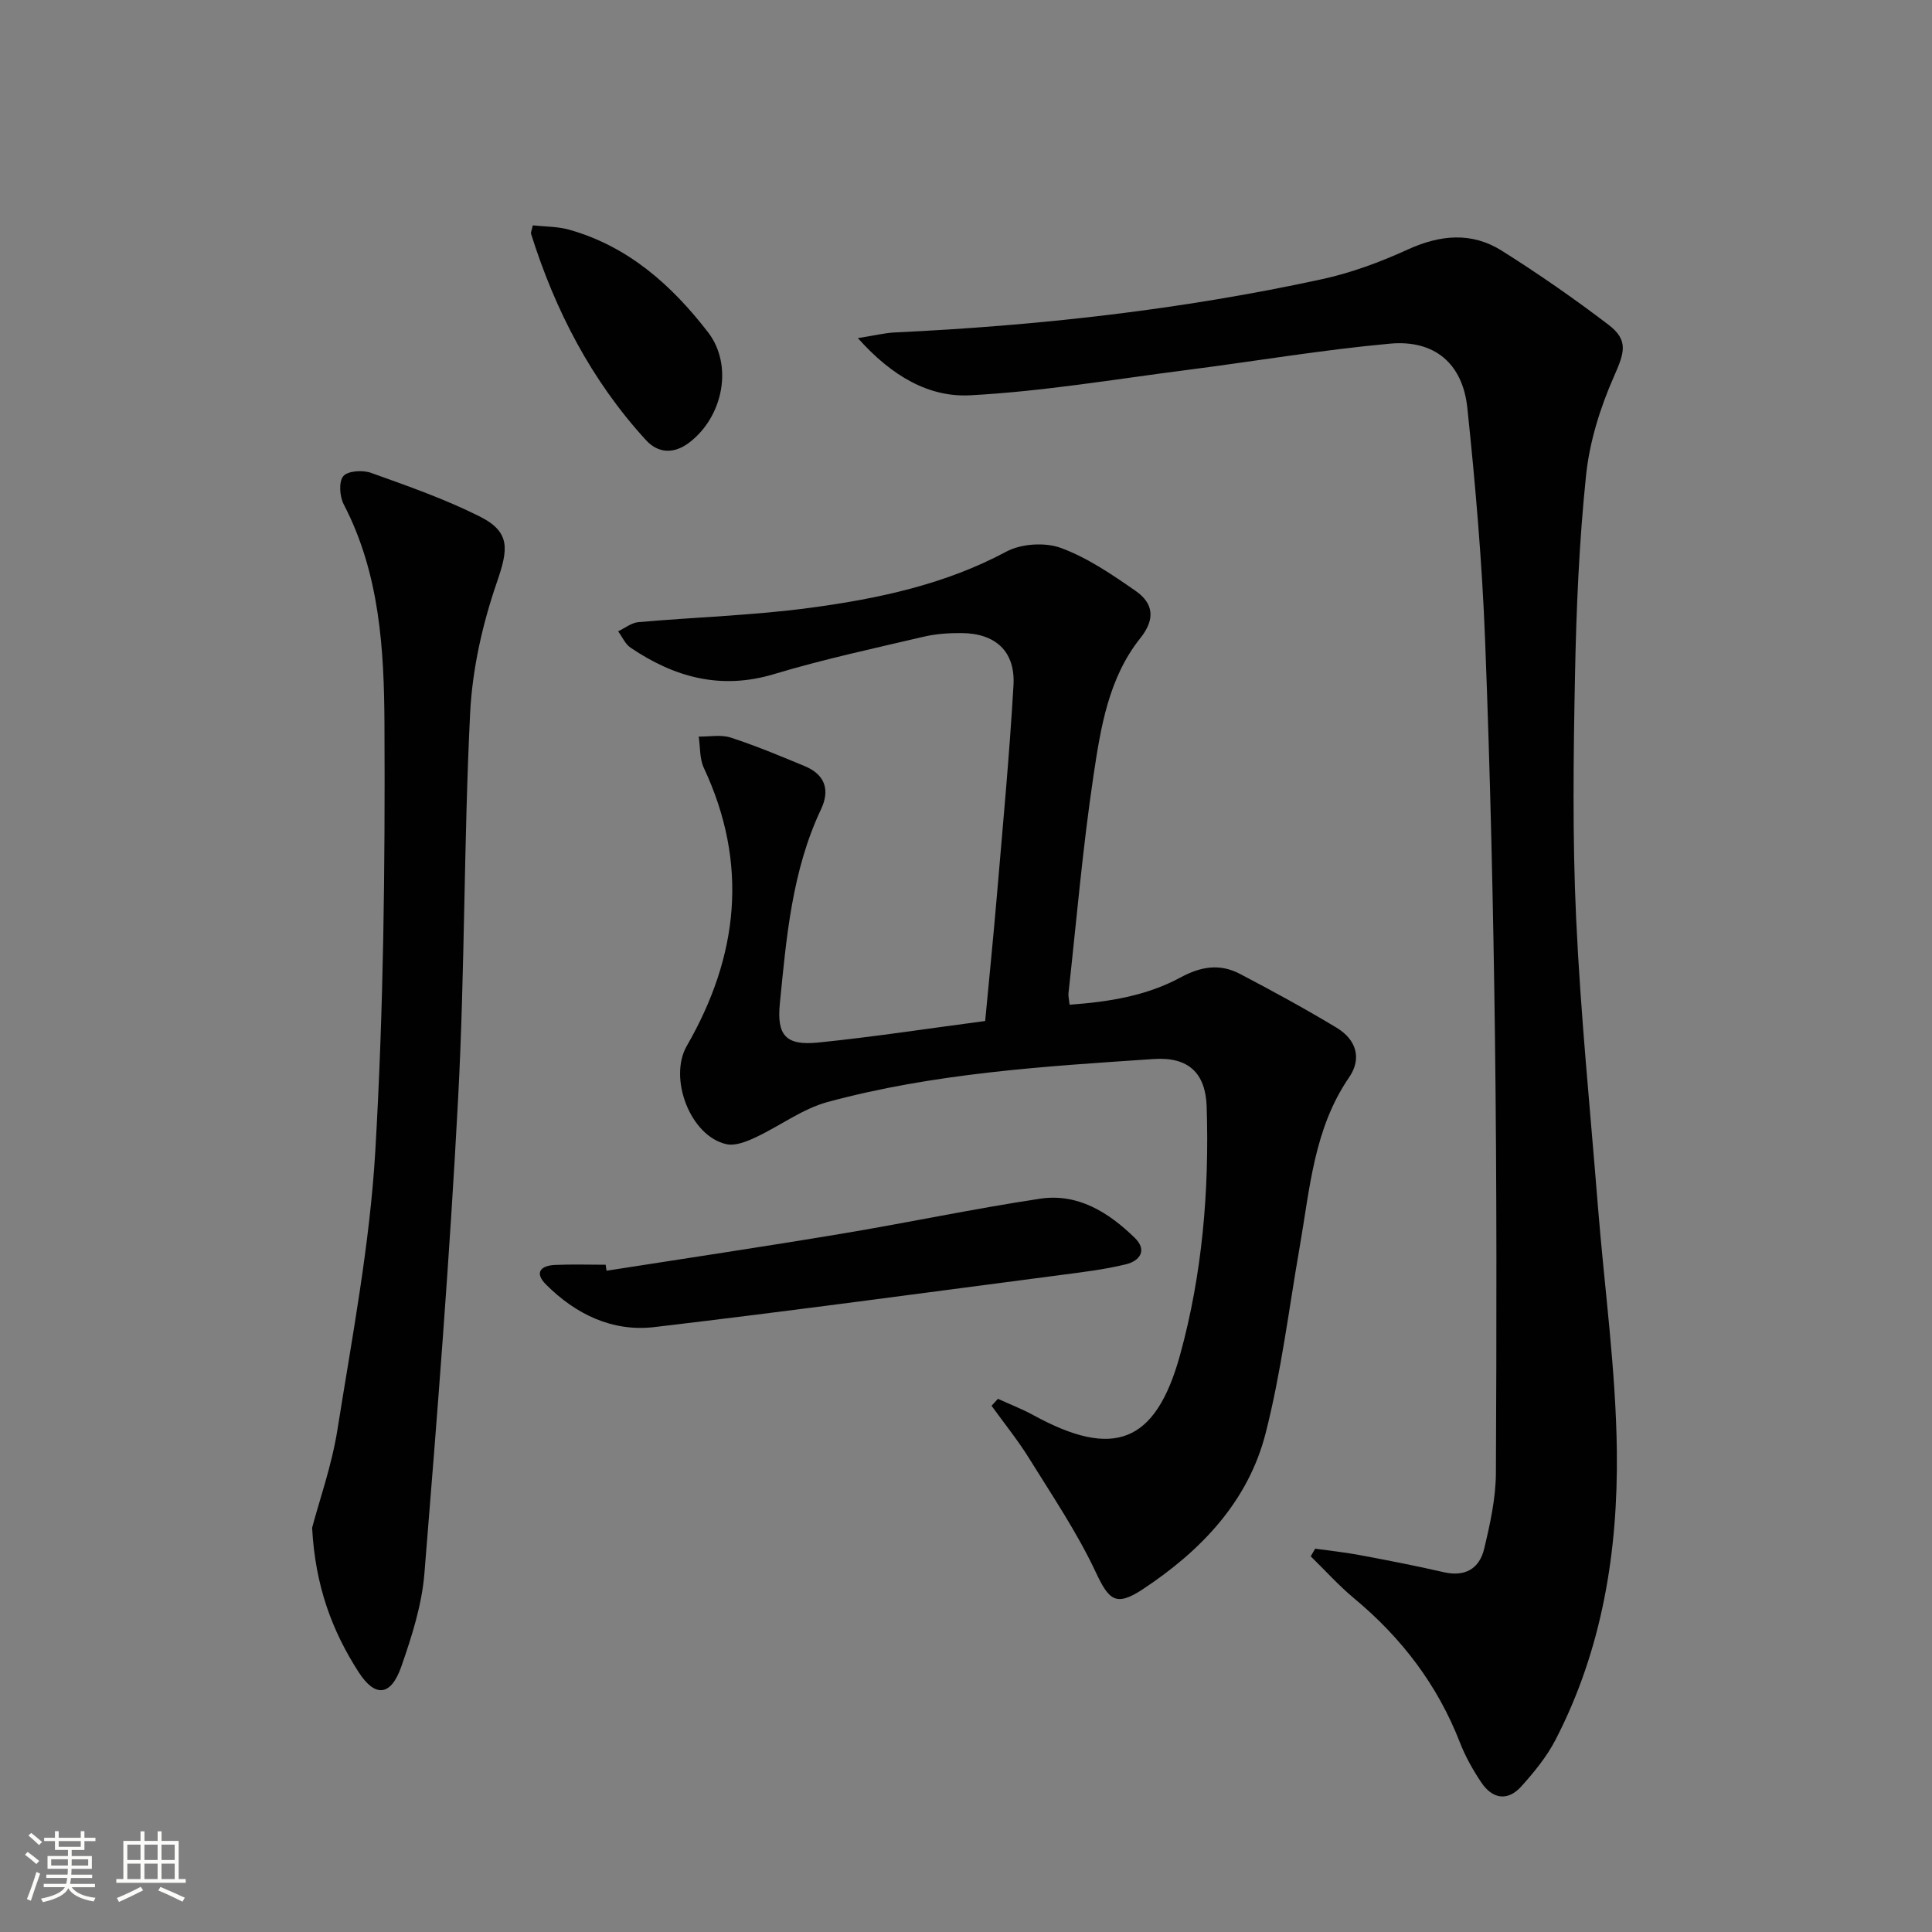
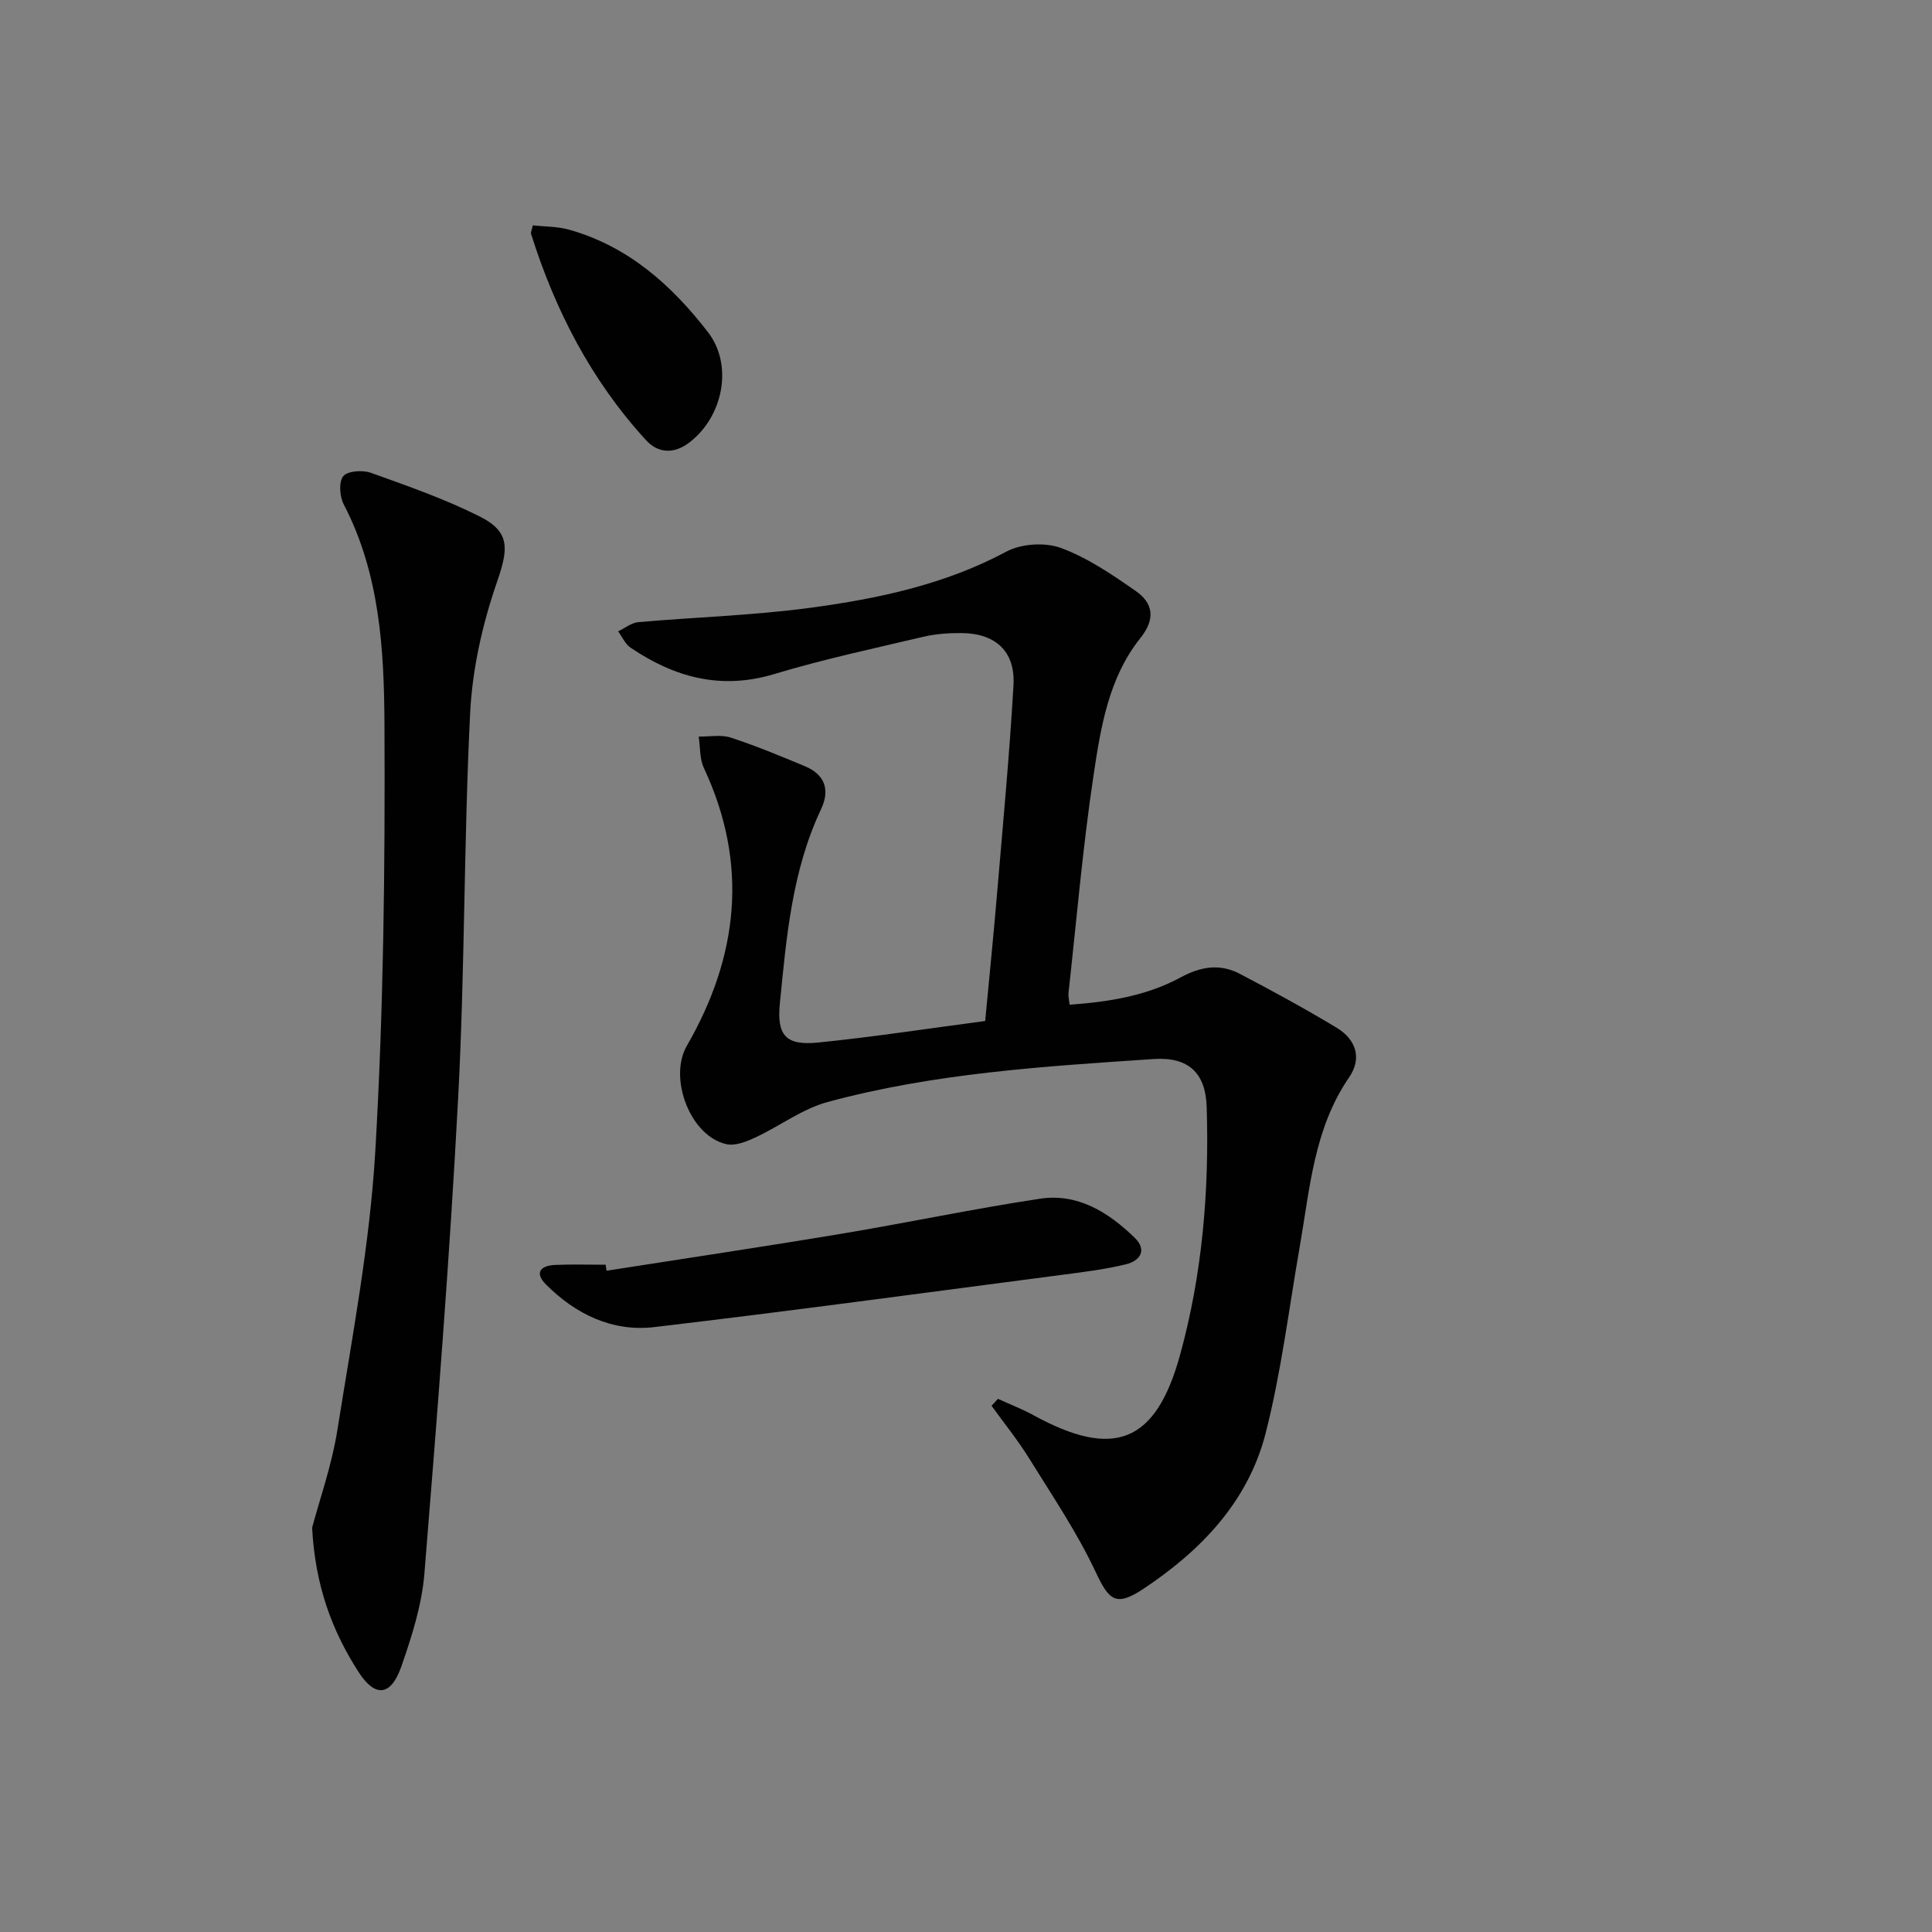
<svg xmlns="http://www.w3.org/2000/svg" enable-background="new 0 0 400 400" viewBox="0 0 400 400">
  <rect x="0" y="0" width="400" height="400" fill="#808080" stroke="none" />
-   <path d="m5.17 384 .55-.58c.85.61 1.65 1.24 2.4 1.87l-.59.64c-.83-.73-1.62-1.38-2.36-1.93m1.22 9.53-.82-.34c.71-1.76 1.37-3.64 1.98-5.63.24.13.5.25.76.36-.6 1.67-1.24 3.54-1.92 5.61m-.5-13.5.57-.54c.56.44 1.31 1.06 2.26 1.87l-.64.64c-.68-.66-1.41-1.32-2.19-1.97m3.25.46h2.24v-1.36h.77v1.36h4.57v-1.36h.76v1.36h2.28v.69h-2.28v1.84h-2.64v1.26h4.18v2.64h-4.21c0 .45-.02.86-.05 1.21h4.32v.69h-4.38c-.04.34-.1.75-.19 1.22h5.15v.69h-4.82c.87 1.19 2.51 1.92 4.93 2.19-.17.31-.3.57-.37.76-2.77-.49-4.52-1.41-5.26-2.76-.56 1.26-2.3 2.23-5.24 2.9-.12-.24-.26-.48-.43-.72 2.73-.55 4.38-1.34 4.96-2.38h-4.38v-.69h4.65c.1-.38.17-.79.21-1.22h-4.32v-.69h4.4c.03-.34.05-.75.05-1.21h-4.2v-2.64h4.23v-1.26h-2.69v-1.84h-2.24zm1.46 4.46v1.29h3.45c.01-.4.02-.57.01-.53v-.32-.45h-3.46zm1.55-2.59h4.57v-1.19h-4.57zm6.11 2.59h-3.42v.77c-.01.19-.01.37-.02.53h3.44z" fill="#fbfcfa" />
-   <path d="m32.63 379.16h.82v1.98h3.54v7.89h1.46v.78h-14.37v-.78h1.46v-7.89h3.55v-1.98h.82v1.98h2.73v-1.98zm-3.49 11.48.5.73c-1.61.82-3.28 1.63-5 2.41-.13-.27-.28-.55-.44-.82 1.75-.72 3.4-1.49 4.94-2.32m-2.78-5.55h2.73v-3.18h-2.73zm0 3.95h2.73v-3.2h-2.73zm3.54-3.95h2.73v-3.18h-2.73zm0 3.95h2.73v-3.2h-2.73zm7.89 4.68c-1.84-.92-3.51-1.7-5.02-2.32l.45-.73c1.89.8 3.57 1.55 5.04 2.23zm-1.62-11.81h-2.73v3.18h2.73zm-2.73 7.13h2.73v-3.2h-2.73z" fill="#fbfcfa" />
  <g fill="#010102">
-     <path d="m177.61 70c3.53-.55 5.57-1.07 7.63-1.17 29.75-1.4 59.27-4.69 88.39-11.01 6.1-1.32 12.12-3.55 17.81-6.15 6.72-3.07 13.24-3.69 19.48.23 7.58 4.77 14.96 9.9 22.08 15.32 4.29 3.27 3.3 5.85 1.11 10.82-2.82 6.41-5.01 13.42-5.73 20.35-1.43 13.71-2.02 27.53-2.29 41.32-.33 16.79-.55 33.62.23 50.38.92 19.92 2.93 39.79 4.51 59.67 1.35 16.9 3.72 33.78 3.92 50.69.25 20.7-3.01 41.08-12.73 59.82-1.81 3.48-4.4 6.64-7.04 9.58-2.84 3.16-6 2.61-8.29-.81-1.75-2.6-3.32-5.41-4.45-8.32-4.64-11.93-12.11-21.68-21.91-29.82-3.19-2.65-5.98-5.78-8.96-8.68.31-.53.61-1.05.92-1.58 3.02.42 6.05.73 9.04 1.29 5.87 1.1 11.74 2.23 17.56 3.57 4.45 1.03 7.41-.73 8.39-4.84 1.23-5.13 2.4-10.44 2.43-15.68.15-29.99.19-59.99-.19-89.97-.35-27.45-.98-54.91-2.04-82.35-.62-16.09-2-32.17-3.68-48.19-.97-9.22-6.8-14.16-16.03-13.32-14.04 1.28-27.97 3.65-41.96 5.44-14.96 1.92-29.9 4.45-44.93 5.25-8.5.46-16.19-3.9-23.27-11.84z" />
    <path d="m203.97 211.39c.83-8.81 1.71-17.53 2.45-26.25 1.22-14.41 2.58-28.82 3.41-43.25.41-7.02-3.71-10.77-10.75-10.82-2.64-.02-5.35.16-7.91.77-10.33 2.43-20.73 4.66-30.89 7.72-11.04 3.33-20.64.68-29.73-5.47-1.11-.75-1.73-2.24-2.57-3.38 1.39-.66 2.74-1.77 4.18-1.9 11.91-1.05 23.9-1.39 35.73-2.99 13.97-1.89 27.74-4.8 40.46-11.61 3.1-1.66 8.01-1.97 11.31-.76 5.51 2.03 10.58 5.5 15.47 8.9 3.67 2.55 4.12 5.82.97 9.76-6.58 8.24-8.21 18.49-9.7 28.45-2.24 14.94-3.52 30.02-5.18 45.05-.07.62.11 1.28.23 2.4 8.13-.57 15.96-1.84 22.99-5.65 4.23-2.29 8.15-2.89 12.27-.73 6.77 3.55 13.49 7.21 20.04 11.16 3.97 2.4 5.31 6.28 2.56 10.28-7.29 10.62-8.11 23.01-10.22 35.08-2.25 12.9-3.83 25.99-7.07 38.64-3.63 14.15-13.42 24.3-25.38 32.22-5.65 3.74-7.06 2.27-9.81-3.58-3.84-8.17-8.96-15.75-13.74-23.46-2.35-3.79-5.18-7.29-7.8-10.92.44-.48.88-.96 1.32-1.44 2.46 1.13 5 2.1 7.37 3.4 16.59 9.08 25.28 5.83 30.33-12.45 4.62-16.75 6.07-34.03 5.52-51.41-.22-7.03-3.81-10.37-10.95-9.89-22.7 1.52-45.47 2.92-67.54 8.9-5.26 1.43-9.92 5-14.97 7.35-1.83.85-4.14 1.78-5.96 1.38-7.51-1.64-12.06-13.69-8.21-20.36 10.7-18.56 12.83-37.68 3.52-57.55-.89-1.91-.73-4.31-1.06-6.48 2.22.04 4.61-.45 6.63.21 5.2 1.69 10.27 3.81 15.32 5.91 4.16 1.73 5.29 4.87 3.38 8.92-6.02 12.74-7.17 26.51-8.53 40.22-.66 6.62 1.24 8.75 7.9 8.09 11.4-1.15 22.72-2.9 34.61-4.46z" />
    <path d="m64.62 316.31c1.49-5.65 4.07-12.89 5.25-20.35 3.04-19.15 6.7-38.32 7.83-57.61 1.72-29.37 2.04-58.85 1.9-88.28-.07-15.51-.95-31.26-8.43-45.64-.85-1.63-1.07-4.67-.1-5.84.91-1.11 4.01-1.31 5.72-.7 7.62 2.73 15.32 5.42 22.53 9.04 6.47 3.25 5.89 6.83 3.56 13.61-2.98 8.64-5.08 17.93-5.54 27.04-1.32 26.57-1.08 53.23-2.49 79.8-1.73 32.83-4.32 65.62-6.98 98.39-.53 6.51-2.6 13.01-4.77 19.24-2.16 6.19-5.43 6.51-8.88 1.14-5.45-8.49-8.95-17.75-9.6-29.84z" />
    <path d="m125.58 263.09c16.2-2.54 32.41-4.95 48.59-7.65 13.74-2.29 27.38-5.18 41.15-7.26 7.82-1.18 14.18 2.81 19.6 8.08 2.7 2.62 1.03 4.81-1.81 5.5-4.33 1.06-8.79 1.6-13.22 2.18-28.13 3.67-56.24 7.5-84.42 10.82-8.67 1.02-16.28-2.65-22.44-8.83-2.45-2.46-1.06-3.91 1.88-4.04 3.49-.15 6.99-.04 10.48-.04.06.42.13.83.19 1.24z" />
    <path d="m110.31 46.66c2.45.27 5.08.21 7.51.89 12.24 3.44 21.26 11.5 28.77 21.24 5.27 6.84 3.11 17.48-3.85 22.81-3.17 2.43-6.46 2.3-8.99-.47-11.3-12.33-18.81-26.84-23.8-42.72-.09-.28.12-.64.36-1.75z" />
  </g>
</svg>